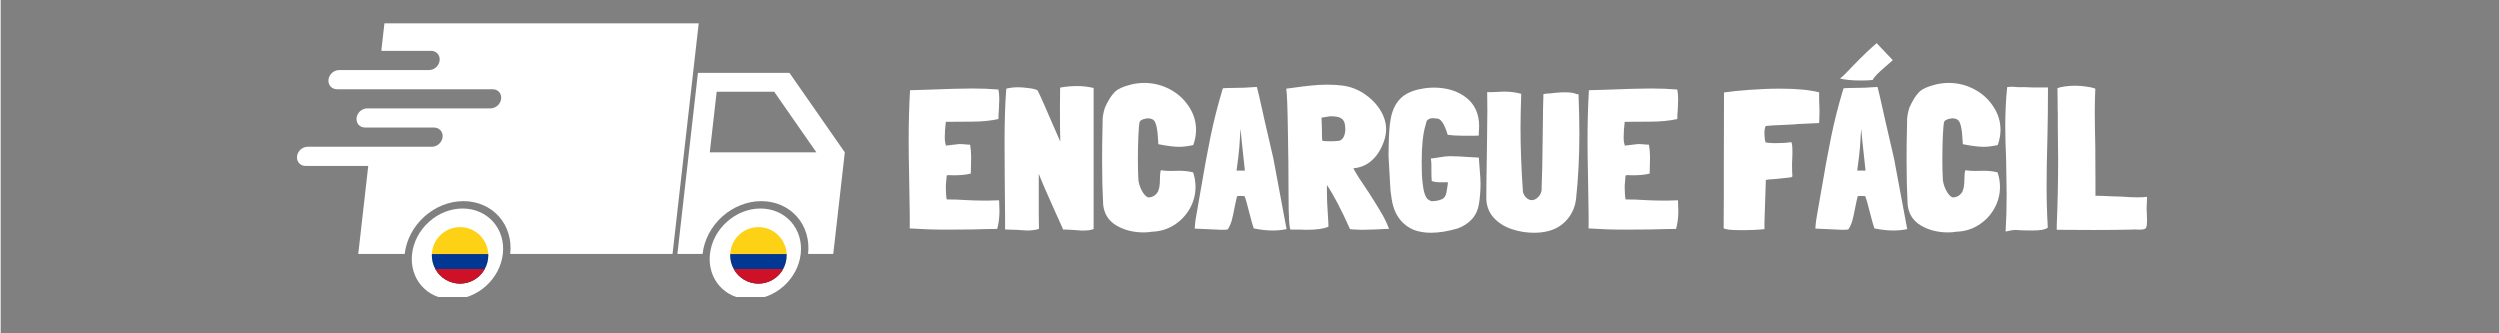
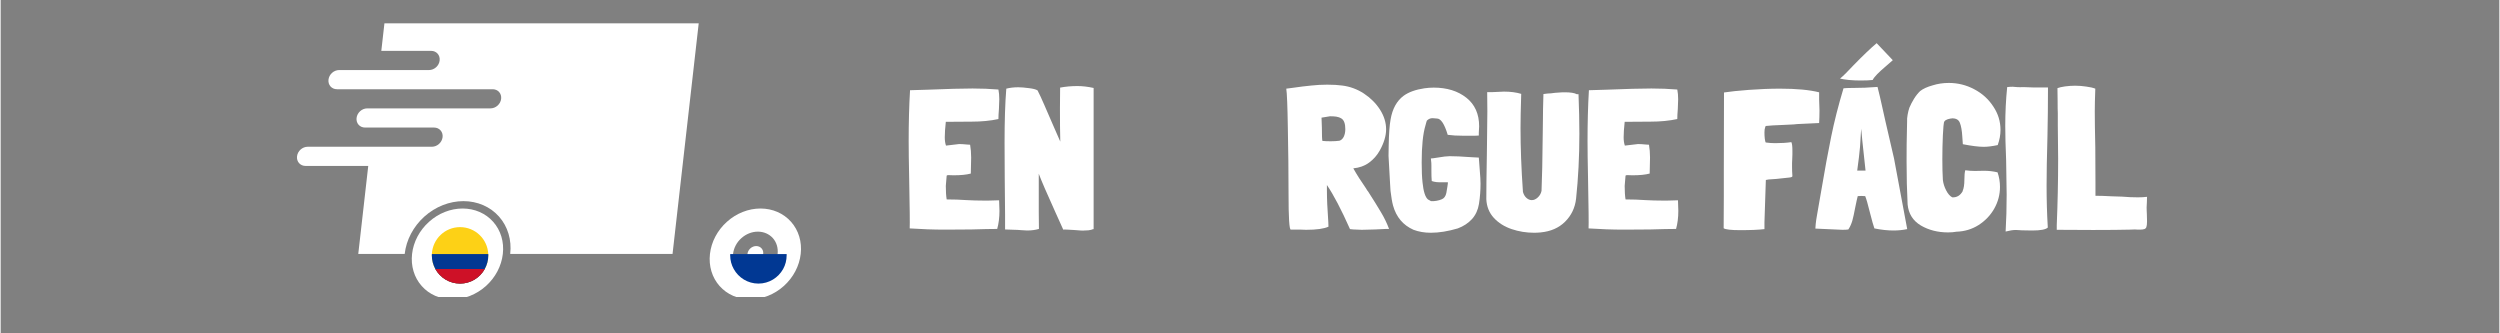
<svg xmlns="http://www.w3.org/2000/svg" width="300" zoomAndPan="magnify" viewBox="0 0 224.88 30" height="40" preserveAspectRatio="xMidYMid meet" version="1.0">
  <rect x="0" y="0" width="224.88" height="30" fill="#808080" stroke="none" />
  <defs>
    <g />
    <clipPath id="7310040c6c">
-       <path d="M 60 6 L 75.973 6 L 75.973 23 L 60 23 Z M 60 6 " clip-rule="nonzero" />
-     </clipPath>
+       </clipPath>
    <clipPath id="067d84b260">
      <path d="M 26.617 2.055 L 63 2.055 L 63 23 L 26.617 23 Z M 26.617 2.055 " clip-rule="nonzero" />
    </clipPath>
    <clipPath id="b18ae3f516">
      <path d="M 63 18 L 73 18 L 73 26.73 L 63 26.73 Z M 63 18 " clip-rule="nonzero" />
    </clipPath>
    <clipPath id="a14a8fefa0">
      <path d="M 37 18 L 46 18 L 46 26.73 L 37 26.73 Z M 37 18 " clip-rule="nonzero" />
    </clipPath>
    <clipPath id="8c5880d291">
      <path d="M 38.805 20.441 L 43.887 20.441 L 43.887 25.523 L 38.805 25.523 Z M 38.805 20.441 " clip-rule="nonzero" />
    </clipPath>
    <clipPath id="3ffbbc5167">
      <path d="M 38.805 22 L 43.887 22 L 43.887 25.523 L 38.805 25.523 Z M 38.805 22 " clip-rule="nonzero" />
    </clipPath>
    <clipPath id="a139ec858c">
      <path d="M 39 24 L 43.887 24 L 43.887 25.523 L 39 25.523 Z M 39 24 " clip-rule="nonzero" />
    </clipPath>
    <clipPath id="66d59034ac">
      <path d="M 65.656 20.441 L 70.738 20.441 L 70.738 25.523 L 65.656 25.523 Z M 65.656 20.441 " clip-rule="nonzero" />
    </clipPath>
    <clipPath id="dbbc6d1a06">
      <path d="M 65.656 22 L 70.738 22 L 70.738 25.523 L 65.656 25.523 Z M 65.656 22 " clip-rule="nonzero" />
    </clipPath>
    <clipPath id="725d5355d9">
-       <path d="M 65.656 24 L 70.738 24 L 70.738 25.523 L 65.656 25.523 Z M 65.656 24 " clip-rule="nonzero" />
-     </clipPath>
+       </clipPath>
  </defs>
  <g clip-path="url(#7310040c6c)">
    <path fill="#ffffff" d="M 64.441 8.254 L 69.617 8.254 L 73.414 13.711 L 63.82 13.711 Z M 62.754 6.559 L 60.906 22.855 L 63.172 22.855 C 63.172 22.852 63.172 22.852 63.172 22.852 C 63.312 21.594 63.949 20.383 64.941 19.492 C 65.934 18.602 67.199 18.102 68.457 18.102 C 69.719 18.102 70.871 18.602 71.66 19.492 C 72.449 20.383 72.812 21.594 72.668 22.852 C 72.668 22.852 72.668 22.852 72.668 22.855 L 74.934 22.855 L 75.973 13.711 L 70.992 6.559 L 62.754 6.559 " fill-opacity="1" fill-rule="nonzero" />
  </g>
  <g clip-path="url(#067d84b260)">
    <path fill="#ffffff" d="M 34.539 2.098 L 34.258 4.578 L 38.746 4.578 C 39.223 4.578 39.562 4.965 39.508 5.441 C 39.457 5.922 39.027 6.305 38.551 6.305 L 30.465 6.305 C 29.984 6.305 29.559 6.691 29.504 7.168 C 29.449 7.645 29.789 8.031 30.27 8.031 L 44.281 8.031 C 44.758 8.031 45.098 8.414 45.043 8.895 C 44.988 9.371 44.562 9.754 44.082 9.754 L 32.992 9.754 C 32.512 9.754 32.086 10.141 32.031 10.617 C 31.977 11.098 32.316 11.48 32.797 11.48 L 39.008 11.48 C 39.484 11.48 39.828 11.867 39.773 12.344 C 39.719 12.82 39.289 13.207 38.812 13.207 L 27.633 13.207 C 27.156 13.207 26.727 13.59 26.672 14.07 C 26.617 14.547 26.961 14.934 27.438 14.934 L 33.082 14.934 L 32.184 22.855 L 36.363 22.855 C 36.363 22.852 36.363 22.852 36.363 22.852 C 36.504 21.594 37.141 20.387 38.133 19.492 C 39.125 18.602 40.391 18.102 41.648 18.102 C 42.91 18.102 44.062 18.602 44.852 19.492 C 45.641 20.383 46.004 21.594 45.859 22.852 C 45.859 22.852 45.859 22.852 45.859 22.855 L 60.469 22.855 L 62.824 2.098 L 34.539 2.098 " fill-opacity="1" fill-rule="nonzero" />
  </g>
  <g clip-path="url(#b18ae3f516)">
    <path fill="#ffffff" d="M 68.148 20.848 C 68.68 20.848 69.164 21.059 69.5 21.434 C 69.832 21.809 69.984 22.32 69.926 22.852 C 69.867 23.383 69.598 23.895 69.176 24.27 C 68.758 24.648 68.223 24.859 67.691 24.859 C 66.586 24.859 65.789 23.961 65.914 22.852 C 65.977 22.32 66.242 21.809 66.664 21.434 C 67.082 21.059 67.617 20.848 68.148 20.848 Z M 68.383 18.766 C 67.301 18.766 66.211 19.195 65.359 19.965 C 64.504 20.73 63.957 21.77 63.836 22.852 C 63.711 23.938 64.023 24.977 64.703 25.742 C 65.383 26.508 66.371 26.938 67.457 26.938 C 68.539 26.938 69.629 26.508 70.48 25.742 C 71.336 24.977 71.883 23.938 72.004 22.852 C 72.129 21.77 71.816 20.73 71.137 19.965 C 70.457 19.195 69.469 18.766 68.383 18.766 " fill-opacity="1" fill-rule="nonzero" />
  </g>
  <g clip-path="url(#a14a8fefa0)">
-     <path fill="#ffffff" d="M 41.34 20.848 C 41.871 20.848 42.355 21.059 42.691 21.434 C 43.023 21.809 43.176 22.32 43.117 22.852 C 43.055 23.383 42.789 23.895 42.367 24.27 C 41.949 24.648 41.414 24.859 40.883 24.859 C 39.777 24.859 38.98 23.961 39.105 22.852 C 39.164 22.32 39.434 21.809 39.852 21.434 C 40.273 21.059 40.809 20.848 41.34 20.848 Z M 41.574 18.766 C 40.492 18.766 39.402 19.195 38.551 19.965 C 37.695 20.73 37.148 21.77 37.027 22.852 C 36.902 23.938 37.215 24.977 37.895 25.742 C 38.574 26.508 39.562 26.938 40.648 26.938 C 41.73 26.938 42.82 26.508 43.672 25.742 C 44.527 24.977 45.074 23.938 45.195 22.852 C 45.32 21.77 45.008 20.73 44.328 19.965 C 43.648 19.195 42.656 18.766 41.574 18.766 " fill-opacity="1" fill-rule="nonzero" />
+     <path fill="#ffffff" d="M 41.34 20.848 C 41.871 20.848 42.355 21.059 42.691 21.434 C 43.023 21.809 43.176 22.32 43.117 22.852 C 43.055 23.383 42.789 23.895 42.367 24.27 C 39.777 24.859 38.98 23.961 39.105 22.852 C 39.164 22.32 39.434 21.809 39.852 21.434 C 40.273 21.059 40.809 20.848 41.34 20.848 Z M 41.574 18.766 C 40.492 18.766 39.402 19.195 38.551 19.965 C 37.695 20.73 37.148 21.77 37.027 22.852 C 36.902 23.938 37.215 24.977 37.895 25.742 C 38.574 26.508 39.562 26.938 40.648 26.938 C 41.73 26.938 42.82 26.508 43.672 25.742 C 44.527 24.977 45.074 23.938 45.195 22.852 C 45.32 21.77 45.008 20.73 44.328 19.965 C 43.648 19.195 42.656 18.766 41.574 18.766 " fill-opacity="1" fill-rule="nonzero" />
  </g>
  <path fill="#ffffff" d="M 41.82 22.852 C 41.801 23.039 41.703 23.223 41.555 23.355 C 41.406 23.488 41.219 23.562 41.031 23.562 C 40.844 23.562 40.672 23.488 40.551 23.355 C 40.434 23.223 40.379 23.039 40.402 22.852 C 40.445 22.461 40.801 22.145 41.191 22.145 C 41.582 22.145 41.863 22.461 41.82 22.852 " fill-opacity="1" fill-rule="nonzero" />
  <path fill="#ffffff" d="M 68.629 22.852 C 68.609 23.039 68.512 23.223 68.363 23.355 C 68.215 23.488 68.027 23.562 67.84 23.562 C 67.652 23.562 67.48 23.488 67.363 23.355 C 67.242 23.223 67.188 23.039 67.211 22.852 C 67.254 22.461 67.609 22.145 68 22.145 C 68.391 22.145 68.676 22.461 68.629 22.852 " fill-opacity="1" fill-rule="nonzero" />
  <g clip-path="url(#8c5880d291)">
    <path fill="#fdd116" d="M 43.887 22.98 C 43.887 23.426 43.77 23.848 43.566 24.211 C 43.133 24.992 42.301 25.523 41.344 25.523 C 40.391 25.523 39.555 24.992 39.121 24.211 C 38.922 23.848 38.805 23.426 38.805 22.98 C 38.805 22.941 38.805 22.902 38.809 22.863 C 38.871 21.516 39.984 20.441 41.344 20.441 C 42.711 20.441 43.82 21.516 43.883 22.863 C 43.883 22.902 43.887 22.941 43.887 22.98 Z M 43.887 22.98 " fill-opacity="1" fill-rule="nonzero" />
  </g>
  <g clip-path="url(#3ffbbc5167)">
    <path fill="#013893" d="M 43.887 22.98 C 43.887 23.426 43.77 23.848 43.566 24.211 C 43.133 24.992 42.301 25.523 41.344 25.523 C 40.391 25.523 39.555 24.992 39.121 24.211 C 38.922 23.848 38.805 23.426 38.805 22.98 C 38.805 22.941 38.805 22.902 38.809 22.863 L 43.883 22.863 C 43.883 22.902 43.887 22.941 43.887 22.98 Z M 43.887 22.98 " fill-opacity="1" fill-rule="nonzero" />
  </g>
  <g clip-path="url(#a139ec858c)">
    <path fill="#ce1127" d="M 43.566 24.211 C 43.133 24.992 42.301 25.523 41.344 25.523 C 40.391 25.523 39.555 24.992 39.121 24.211 Z M 43.566 24.211 " fill-opacity="1" fill-rule="nonzero" />
  </g>
  <g clip-path="url(#66d59034ac)">
-     <path fill="#fdd116" d="M 70.738 22.98 C 70.738 23.426 70.625 23.848 70.422 24.211 C 69.988 24.992 69.156 25.523 68.199 25.523 C 67.242 25.523 66.41 24.992 65.977 24.211 C 65.773 23.848 65.656 23.426 65.656 22.98 C 65.656 22.941 65.66 22.902 65.66 22.863 C 65.723 21.516 66.836 20.441 68.199 20.441 C 69.562 20.441 70.676 21.516 70.738 22.863 C 70.738 22.902 70.738 22.941 70.738 22.98 Z M 70.738 22.98 " fill-opacity="1" fill-rule="nonzero" />
-   </g>
+     </g>
  <g clip-path="url(#dbbc6d1a06)">
    <path fill="#013893" d="M 70.738 22.98 C 70.738 23.426 70.625 23.848 70.422 24.211 C 69.988 24.992 69.156 25.523 68.199 25.523 C 67.242 25.523 66.41 24.992 65.977 24.211 C 65.773 23.848 65.656 23.426 65.656 22.98 C 65.656 22.941 65.66 22.902 65.66 22.863 L 70.738 22.863 C 70.738 22.902 70.738 22.941 70.738 22.98 Z M 70.738 22.98 " fill-opacity="1" fill-rule="nonzero" />
  </g>
  <g clip-path="url(#725d5355d9)">
    <path fill="#ce1127" d="M 70.422 24.211 C 69.988 24.992 69.156 25.523 68.199 25.523 C 67.242 25.523 66.41 24.992 65.977 24.211 Z M 70.422 24.211 " fill-opacity="1" fill-rule="nonzero" />
  </g>
  <g fill="#ffffff" fill-opacity="1">
    <g transform="translate(81.282, 20.573)">
      <g>
        <path d="M 8.609 -1.594 C 8.609 -0.988 8.539 -0.445 8.406 0.031 C 7.883 0.031 7.109 0.047 6.078 0.078 L 3.734 0.094 C 2.672 0.094 1.602 0.055 0.531 -0.016 C 0.551 -0.398 0.535 -1.891 0.484 -4.484 C 0.453 -5.953 0.438 -7.082 0.438 -7.875 C 0.438 -9.508 0.477 -11.035 0.562 -12.453 L 2.141 -12.5 C 3.91 -12.57 5.258 -12.609 6.188 -12.609 C 6.988 -12.609 7.766 -12.578 8.516 -12.516 C 8.566 -12.266 8.594 -11.973 8.594 -11.641 C 8.594 -11.461 8.582 -11.172 8.562 -10.766 C 8.531 -10.379 8.516 -10.078 8.516 -9.859 C 7.797 -9.703 6.992 -9.625 6.109 -9.625 L 3.781 -9.609 C 3.719 -9.047 3.688 -8.582 3.688 -8.219 C 3.688 -7.926 3.723 -7.676 3.797 -7.469 L 4.984 -7.609 C 5.148 -7.609 5.398 -7.594 5.734 -7.562 L 5.969 -7.547 C 6.031 -7.191 6.062 -6.805 6.062 -6.391 L 6.031 -4.953 C 5.645 -4.848 5.129 -4.797 4.484 -4.797 L 4.016 -4.812 C 3.93 -4.812 3.879 -4.797 3.859 -4.766 L 3.781 -3.844 C 3.781 -3.352 3.805 -2.945 3.859 -2.625 C 4.484 -2.625 5.086 -2.602 5.672 -2.562 C 5.867 -2.551 6.117 -2.539 6.422 -2.531 C 6.723 -2.52 7.078 -2.516 7.484 -2.516 L 8.578 -2.547 C 8.598 -1.992 8.609 -1.676 8.609 -1.594 Z M 8.609 -1.594 " />
      </g>
    </g>
  </g>
  <g fill="#ffffff" fill-opacity="1">
    <g transform="translate(89.913, 20.573)">
      <g>
        <path d="M 5 -1.5 C 4.25 -3.156 3.754 -4.301 3.516 -4.938 L 3.516 -1.484 C 3.516 -0.742 3.52 -0.238 3.531 0.031 C 3.207 0.125 2.852 0.172 2.469 0.172 C 2.352 0.172 2.176 0.16 1.938 0.141 C 1.676 0.117 1.484 0.109 1.359 0.109 L 0.484 0.078 L 0.484 -1.281 C 0.484 -2.039 0.473 -3.125 0.453 -4.531 C 0.441 -5.238 0.438 -6.312 0.438 -7.75 C 0.438 -9.676 0.488 -11.289 0.594 -12.594 C 0.914 -12.676 1.273 -12.719 1.672 -12.719 C 1.93 -12.719 2.25 -12.691 2.625 -12.641 C 3 -12.598 3.258 -12.531 3.406 -12.438 C 3.57 -12.125 3.773 -11.688 4.016 -11.125 C 4.266 -10.57 4.504 -10.02 4.734 -9.469 L 5.453 -7.828 C 5.43 -8.66 5.422 -9.645 5.422 -10.781 C 5.422 -11.695 5.426 -12.332 5.438 -12.688 C 5.926 -12.781 6.445 -12.828 7 -12.828 C 7.457 -12.828 7.941 -12.77 8.453 -12.656 L 8.453 0.047 C 8.41 0.047 8.336 0.066 8.234 0.109 C 8.109 0.148 7.898 0.172 7.609 0.172 C 7.547 0.191 7.227 0.176 6.656 0.125 C 6.508 0.113 6.328 0.102 6.109 0.094 C 5.891 0.082 5.758 0.082 5.719 0.094 Z M 5 -1.5 " />
      </g>
    </g>
  </g>
  <g fill="#ffffff" fill-opacity="1">
    <g transform="translate(98.849, 20.573)">
      <g>
-         <path d="M 3.641 -9.531 C 3.617 -9.477 3.586 -9.098 3.547 -8.391 C 3.516 -7.691 3.5 -6.977 3.5 -6.25 C 3.5 -5.5 3.516 -4.875 3.547 -4.375 C 3.586 -4.051 3.688 -3.738 3.844 -3.438 C 4 -3.133 4.18 -2.926 4.391 -2.812 C 4.805 -2.789 5.125 -2.984 5.344 -3.391 L 5.328 -3.391 C 5.43 -3.617 5.484 -3.957 5.484 -4.406 C 5.484 -4.77 5.508 -5.051 5.562 -5.25 C 5.863 -5.207 6.148 -5.188 6.422 -5.188 L 7.25 -5.203 C 7.676 -5.203 8.082 -5.156 8.469 -5.062 C 8.613 -4.645 8.688 -4.207 8.688 -3.75 C 8.688 -3.062 8.516 -2.41 8.172 -1.797 C 7.828 -1.191 7.352 -0.695 6.75 -0.312 C 6.156 0.062 5.492 0.258 4.766 0.281 C 4.555 0.32 4.305 0.344 4.016 0.344 C 3.086 0.344 2.27 0.133 1.562 -0.281 C 0.852 -0.707 0.457 -1.336 0.375 -2.172 C 0.312 -3.367 0.281 -4.656 0.281 -6.031 C 0.281 -7.164 0.289 -8.098 0.312 -8.828 L 0.328 -9.625 C 0.316 -9.812 0.332 -10.02 0.375 -10.25 C 0.414 -10.477 0.469 -10.688 0.531 -10.875 C 0.645 -11.145 0.785 -11.414 0.953 -11.688 C 1.129 -11.969 1.312 -12.195 1.5 -12.375 C 1.758 -12.582 2.133 -12.754 2.625 -12.891 C 3.082 -13.035 3.566 -13.109 4.078 -13.109 C 4.891 -13.109 5.648 -12.922 6.359 -12.547 C 7.078 -12.172 7.648 -11.656 8.078 -11 C 8.516 -10.352 8.734 -9.645 8.734 -8.875 C 8.734 -8.426 8.648 -7.973 8.484 -7.516 C 7.984 -7.41 7.566 -7.359 7.234 -7.359 C 6.773 -7.359 6.145 -7.438 5.344 -7.594 L 5.297 -8.266 C 5.266 -8.816 5.191 -9.234 5.078 -9.516 C 4.973 -9.797 4.734 -9.93 4.359 -9.922 C 4.348 -9.922 4.332 -9.914 4.312 -9.906 C 4.289 -9.906 4.266 -9.906 4.234 -9.906 L 4.25 -9.906 C 3.875 -9.844 3.672 -9.719 3.641 -9.531 Z M 3.641 -9.531 " />
-       </g>
+         </g>
    </g>
  </g>
  <g fill="#ffffff" fill-opacity="1">
    <g transform="translate(107.605, 20.573)">
      <g>
-         <path d="M 8.125 0.047 C 7.738 0.129 7.328 0.172 6.891 0.172 C 6.359 0.172 5.785 0.109 5.172 -0.016 C 5.086 -0.242 4.953 -0.723 4.766 -1.453 C 4.586 -2.191 4.445 -2.68 4.344 -2.922 L 3.984 -2.938 L 3.672 -2.922 C 3.629 -2.773 3.551 -2.422 3.438 -1.859 C 3.352 -1.398 3.27 -1.02 3.188 -0.719 C 3.102 -0.426 2.984 -0.16 2.828 0.078 C 2.711 0.098 2.535 0.109 2.297 0.109 C 2.191 0.109 1.957 0.098 1.594 0.078 C 0.551 0.023 -0.023 0 -0.141 0 C -0.141 -0.062 -0.129 -0.203 -0.109 -0.422 C -0.086 -0.641 -0.051 -0.891 0 -1.172 L 0.391 -3.422 C 0.703 -5.273 1 -6.891 1.281 -8.266 C 1.562 -9.641 1.93 -11.094 2.391 -12.625 C 2.555 -12.645 2.781 -12.656 3.062 -12.656 L 3.172 -12.656 C 3.953 -12.656 4.711 -12.688 5.453 -12.75 C 5.598 -12.188 5.727 -11.633 5.844 -11.094 C 5.969 -10.551 6.078 -10.062 6.172 -9.625 C 6.555 -7.969 6.812 -6.863 6.938 -6.312 Z M 4.375 -5.219 C 4.113 -7.613 3.988 -8.812 4 -8.812 L 3.984 -8.984 C 3.984 -8.984 3.973 -8.844 3.953 -8.562 C 3.91 -7.656 3.852 -6.941 3.781 -6.422 L 3.625 -5.219 Z M 4.375 -5.219 " />
-       </g>
+         </g>
    </g>
  </g>
  <g fill="#ffffff" fill-opacity="1">
    <g transform="translate(115.393, 20.573)">
      <g>
        <path d="M 7.672 -3.344 C 8.148 -2.602 8.535 -1.984 8.828 -1.484 C 9.129 -0.984 9.375 -0.477 9.562 0.031 L 9.281 0.031 C 9.133 0.031 8.812 0.047 8.312 0.078 C 7.801 0.098 7.398 0.109 7.109 0.109 C 6.941 0.109 6.688 0.098 6.344 0.078 L 6.047 0.047 C 5.266 -1.711 4.57 -3.035 3.969 -3.922 L 3.969 -3.469 C 3.969 -2.719 4.008 -1.758 4.094 -0.594 L 4.094 -0.609 C 4.102 -0.523 4.109 -0.379 4.109 -0.172 C 3.703 0.016 3.031 0.109 2.094 0.109 L 1.672 0.094 L 0.719 0.094 C 0.582 0.094 0.516 -0.988 0.516 -3.156 C 0.516 -5.113 0.492 -7.078 0.453 -9.047 C 0.422 -11.016 0.375 -12.195 0.312 -12.594 L 0.797 -12.656 C 1.504 -12.758 2.094 -12.832 2.562 -12.875 C 3.031 -12.926 3.508 -12.953 4 -12.953 C 4.531 -12.953 4.977 -12.926 5.344 -12.875 C 6.039 -12.789 6.691 -12.551 7.297 -12.156 C 7.898 -11.758 8.383 -11.273 8.75 -10.703 C 9.113 -10.129 9.297 -9.539 9.297 -8.938 C 9.297 -8.344 9.102 -7.703 8.719 -7.016 C 8.477 -6.586 8.16 -6.227 7.766 -5.938 C 7.367 -5.645 6.895 -5.473 6.344 -5.422 C 6.664 -4.848 7.047 -4.25 7.484 -3.625 C 7.566 -3.477 7.629 -3.383 7.672 -3.344 Z M 5.094 -7.906 C 5.258 -7.957 5.391 -8.078 5.484 -8.266 C 5.578 -8.461 5.625 -8.691 5.625 -8.953 C 5.625 -9.441 5.508 -9.758 5.281 -9.906 C 5.125 -10 4.961 -10.055 4.797 -10.078 C 4.641 -10.098 4.457 -10.109 4.25 -10.109 L 3.484 -9.984 C 3.504 -9.629 3.516 -9.328 3.516 -9.078 C 3.516 -8.43 3.531 -8.035 3.562 -7.891 C 3.77 -7.867 4.023 -7.859 4.328 -7.859 C 4.598 -7.859 4.852 -7.875 5.094 -7.906 Z M 5.094 -7.906 " />
      </g>
    </g>
  </g>
  <g fill="#ffffff" fill-opacity="1">
    <g transform="translate(124.688, 20.573)">
      <g>
        <path d="M 5.719 -6.516 C 6.238 -6.516 6.82 -6.488 7.469 -6.438 L 8.031 -6.406 L 8.344 -6.391 L 8.375 -6.016 C 8.383 -5.879 8.406 -5.594 8.438 -5.156 C 8.477 -4.719 8.5 -4.344 8.5 -4.031 C 8.5 -3.426 8.453 -2.82 8.359 -2.219 C 8.273 -1.688 8.066 -1.234 7.734 -0.859 C 7.398 -0.492 6.973 -0.211 6.453 -0.016 C 5.578 0.242 4.77 0.375 4.031 0.375 C 3.457 0.375 2.938 0.285 2.469 0.109 C 1.531 -0.305 0.914 -1.035 0.625 -2.078 C 0.539 -2.398 0.469 -2.82 0.406 -3.344 C 0.406 -3.207 0.344 -4.273 0.219 -6.547 C 0.219 -6.93 0.223 -7.238 0.234 -7.469 C 0.254 -8.539 0.312 -9.328 0.406 -9.828 C 0.57 -10.785 0.961 -11.492 1.578 -11.953 C 2.035 -12.285 2.656 -12.508 3.438 -12.625 C 3.719 -12.664 4 -12.688 4.281 -12.688 C 5.477 -12.688 6.457 -12.383 7.219 -11.781 C 7.988 -11.176 8.375 -10.316 8.375 -9.203 L 8.344 -8.625 L 8.344 -8.375 C 8.258 -8.363 8.156 -8.359 8.031 -8.359 C 7.914 -8.359 7.812 -8.359 7.719 -8.359 L 6.859 -8.359 C 6.398 -8.359 5.961 -8.383 5.547 -8.438 C 5.254 -9.414 4.93 -9.906 4.578 -9.906 C 4.516 -9.906 4.445 -9.91 4.375 -9.922 C 4.301 -9.93 4.234 -9.938 4.172 -9.938 C 3.984 -9.938 3.816 -9.863 3.672 -9.719 C 3.66 -9.707 3.617 -9.566 3.547 -9.297 C 3.316 -8.535 3.203 -7.422 3.203 -5.953 C 3.203 -5.223 3.227 -4.617 3.281 -4.141 C 3.363 -3.336 3.523 -2.832 3.766 -2.625 C 3.891 -2.551 3.984 -2.5 4.047 -2.469 C 4.18 -2.457 4.344 -2.469 4.531 -2.5 C 4.719 -2.531 4.879 -2.578 5.016 -2.641 C 5.223 -2.723 5.359 -2.91 5.422 -3.203 C 5.453 -3.348 5.484 -3.535 5.516 -3.766 C 5.555 -3.992 5.57 -4.129 5.562 -4.172 L 5.125 -4.172 C 4.688 -4.148 4.348 -4.188 4.109 -4.281 C 4.086 -4.531 4.078 -4.844 4.078 -5.219 L 4.078 -5.422 C 4.078 -5.461 4.078 -5.539 4.078 -5.656 C 4.086 -5.77 4.07 -5.988 4.031 -6.312 C 4.125 -6.312 4.328 -6.336 4.641 -6.391 C 5.117 -6.473 5.477 -6.516 5.719 -6.516 Z M 5.719 -6.516 " />
      </g>
    </g>
  </g>
  <g fill="#ffffff" fill-opacity="1">
    <g transform="translate(133.318, 20.573)">
      <g>
        <path d="M 8.688 -12.094 C 8.738 -10.812 8.766 -9.625 8.766 -8.531 C 8.766 -6.469 8.664 -4.52 8.469 -2.688 C 8.375 -1.863 8.039 -1.172 7.469 -0.609 C 6.906 -0.055 6.176 0.258 5.281 0.344 L 5.297 0.344 C 5.078 0.363 4.879 0.375 4.703 0.375 C 3.992 0.375 3.316 0.266 2.672 0.047 C 2.023 -0.172 1.488 -0.508 1.062 -0.969 C 0.645 -1.426 0.422 -1.984 0.391 -2.641 C 0.391 -3.516 0.406 -4.82 0.438 -6.562 L 0.453 -7.734 C 0.473 -8.992 0.484 -9.93 0.484 -10.547 C 0.484 -11.336 0.477 -11.914 0.469 -12.281 L 0.922 -12.281 L 1.984 -12.328 C 2.578 -12.328 3.094 -12.258 3.531 -12.125 C 3.488 -10.781 3.469 -9.754 3.469 -9.047 C 3.469 -7.305 3.539 -5.383 3.688 -3.281 L 3.688 -3.297 C 3.758 -3.055 3.867 -2.875 4.016 -2.75 C 4.16 -2.625 4.316 -2.562 4.484 -2.562 C 4.672 -2.562 4.848 -2.641 5.016 -2.797 C 5.191 -2.953 5.305 -3.148 5.359 -3.391 L 5.359 -3.375 C 5.41 -4.469 5.445 -6.207 5.469 -8.594 L 5.484 -9.734 C 5.484 -10.305 5.5 -11.098 5.531 -12.109 L 5.906 -12.156 C 6.07 -12.156 6.297 -12.176 6.578 -12.219 C 7.066 -12.258 7.363 -12.273 7.469 -12.266 C 7.977 -12.266 8.332 -12.207 8.531 -12.094 Z M 8.688 -12.094 " />
      </g>
    </g>
  </g>
  <g fill="#ffffff" fill-opacity="1">
    <g transform="translate(142.38, 20.573)">
      <g>
        <path d="M 8.609 -1.594 C 8.609 -0.988 8.539 -0.445 8.406 0.031 C 7.883 0.031 7.109 0.047 6.078 0.078 L 3.734 0.094 C 2.672 0.094 1.602 0.055 0.531 -0.016 C 0.551 -0.398 0.535 -1.891 0.484 -4.484 C 0.453 -5.953 0.438 -7.082 0.438 -7.875 C 0.438 -9.508 0.477 -11.035 0.562 -12.453 L 2.141 -12.5 C 3.91 -12.57 5.258 -12.609 6.188 -12.609 C 6.988 -12.609 7.766 -12.578 8.516 -12.516 C 8.566 -12.266 8.594 -11.973 8.594 -11.641 C 8.594 -11.461 8.582 -11.172 8.562 -10.766 C 8.531 -10.379 8.516 -10.078 8.516 -9.859 C 7.797 -9.703 6.992 -9.625 6.109 -9.625 L 3.781 -9.609 C 3.719 -9.047 3.688 -8.582 3.688 -8.219 C 3.688 -7.926 3.723 -7.676 3.797 -7.469 L 4.984 -7.609 C 5.148 -7.609 5.398 -7.594 5.734 -7.562 L 5.969 -7.547 C 6.031 -7.191 6.062 -6.805 6.062 -6.391 L 6.031 -4.953 C 5.645 -4.848 5.129 -4.797 4.484 -4.797 L 4.016 -4.812 C 3.93 -4.812 3.879 -4.797 3.859 -4.766 L 3.781 -3.844 C 3.781 -3.352 3.805 -2.945 3.859 -2.625 C 4.484 -2.625 5.086 -2.602 5.672 -2.562 C 5.867 -2.551 6.117 -2.539 6.422 -2.531 C 6.723 -2.52 7.078 -2.516 7.484 -2.516 L 8.578 -2.547 C 8.598 -1.992 8.609 -1.676 8.609 -1.594 Z M 8.609 -1.594 " />
      </g>
    </g>
  </g>
  <g fill="#ffffff" fill-opacity="1">
    <g transform="translate(151.011, 20.573)">
      <g />
    </g>
  </g>
  <g fill="#ffffff" fill-opacity="1">
    <g transform="translate(154.6, 20.573)">
      <g>
        <path d="M 6.375 -4.594 C 6.219 -4.57 5.828 -4.531 5.203 -4.469 C 5.078 -4.457 4.93 -4.445 4.766 -4.438 C 4.598 -4.438 4.43 -4.414 4.266 -4.375 L 4.141 -0.578 L 4.141 0.047 C 3.641 0.109 2.91 0.141 1.953 0.141 C 1.129 0.141 0.633 0.082 0.469 -0.031 L 0.484 -2.953 L 0.484 -5.312 C 0.492 -6.562 0.5 -8.875 0.5 -12.25 C 1.02 -12.332 1.766 -12.41 2.734 -12.484 C 3.711 -12.555 4.648 -12.594 5.547 -12.594 C 7.016 -12.594 8.188 -12.484 9.062 -12.266 L 9.062 -11.922 C 9.062 -11.879 9.062 -11.781 9.062 -11.625 C 9.07 -11.477 9.082 -11.148 9.094 -10.641 C 9.094 -10.223 9.082 -9.844 9.062 -9.5 L 7.75 -9.438 L 7.078 -9.406 L 6.766 -9.375 L 5.797 -9.328 C 5.109 -9.305 4.594 -9.273 4.25 -9.234 L 4.203 -9.109 C 4.16 -9.004 4.141 -8.848 4.141 -8.641 C 4.141 -8.453 4.148 -8.266 4.172 -8.078 C 4.203 -7.891 4.227 -7.781 4.25 -7.75 C 4.551 -7.707 4.836 -7.688 5.109 -7.688 C 5.66 -7.688 6.145 -7.719 6.562 -7.781 C 6.625 -7.656 6.656 -7.406 6.656 -7.031 L 6.656 -6.672 L 6.641 -6.25 L 6.625 -5.906 L 6.625 -5.562 C 6.625 -5.312 6.633 -5.031 6.656 -4.719 C 6.656 -4.656 6.562 -4.613 6.375 -4.594 Z M 6.375 -4.594 " />
      </g>
    </g>
  </g>
  <g fill="#ffffff" fill-opacity="1">
    <g transform="translate(163.464, 20.573)">
      <g>
        <path d="M 6.219 -14.625 C 5.551 -14.062 5.148 -13.645 5.016 -13.375 C 4.766 -13.344 4.395 -13.328 3.906 -13.328 C 3.57 -13.328 3.227 -13.344 2.875 -13.375 C 2.52 -13.414 2.254 -13.457 2.078 -13.5 C 2.367 -13.738 2.77 -14.133 3.281 -14.688 C 4.164 -15.594 4.863 -16.258 5.375 -16.688 L 6.828 -15.156 Z M 8.125 0.047 C 7.738 0.129 7.328 0.172 6.891 0.172 C 6.359 0.172 5.785 0.109 5.172 -0.016 C 5.086 -0.242 4.953 -0.723 4.766 -1.453 C 4.586 -2.191 4.445 -2.68 4.344 -2.922 L 3.984 -2.938 L 3.672 -2.922 C 3.629 -2.773 3.551 -2.422 3.438 -1.859 C 3.352 -1.398 3.27 -1.02 3.188 -0.719 C 3.102 -0.426 2.984 -0.16 2.828 0.078 C 2.711 0.098 2.535 0.109 2.297 0.109 C 2.191 0.109 1.957 0.098 1.594 0.078 C 0.551 0.023 -0.023 0 -0.141 0 C -0.141 -0.062 -0.129 -0.203 -0.109 -0.422 C -0.086 -0.641 -0.051 -0.891 0 -1.172 L 0.391 -3.422 C 0.703 -5.273 1 -6.891 1.281 -8.266 C 1.562 -9.641 1.93 -11.094 2.391 -12.625 C 2.555 -12.645 2.781 -12.656 3.062 -12.656 L 3.172 -12.656 C 3.953 -12.656 4.711 -12.688 5.453 -12.75 C 5.598 -12.188 5.727 -11.633 5.844 -11.094 C 5.969 -10.551 6.078 -10.062 6.172 -9.625 C 6.555 -7.969 6.812 -6.863 6.938 -6.312 Z M 4.375 -5.219 C 4.113 -7.613 3.988 -8.812 4 -8.812 L 3.984 -8.984 C 3.984 -8.984 3.973 -8.844 3.953 -8.562 C 3.91 -7.656 3.852 -6.941 3.781 -6.422 L 3.625 -5.219 Z M 4.375 -5.219 " />
      </g>
    </g>
  </g>
  <g fill="#ffffff" fill-opacity="1">
    <g transform="translate(171.251, 20.573)">
      <g>
        <path d="M 3.641 -9.531 C 3.617 -9.477 3.586 -9.098 3.547 -8.391 C 3.516 -7.691 3.5 -6.977 3.5 -6.25 C 3.5 -5.5 3.516 -4.875 3.547 -4.375 C 3.586 -4.051 3.688 -3.738 3.844 -3.438 C 4 -3.133 4.18 -2.926 4.391 -2.812 C 4.805 -2.789 5.125 -2.984 5.344 -3.391 L 5.328 -3.391 C 5.43 -3.617 5.484 -3.957 5.484 -4.406 C 5.484 -4.77 5.508 -5.051 5.562 -5.25 C 5.863 -5.207 6.148 -5.188 6.422 -5.188 L 7.25 -5.203 C 7.676 -5.203 8.082 -5.156 8.469 -5.062 C 8.613 -4.645 8.688 -4.207 8.688 -3.75 C 8.688 -3.062 8.516 -2.41 8.172 -1.797 C 7.828 -1.191 7.352 -0.695 6.75 -0.312 C 6.156 0.062 5.492 0.258 4.766 0.281 C 4.555 0.32 4.305 0.344 4.016 0.344 C 3.086 0.344 2.27 0.133 1.562 -0.281 C 0.852 -0.707 0.457 -1.336 0.375 -2.172 C 0.312 -3.367 0.281 -4.656 0.281 -6.031 C 0.281 -7.164 0.289 -8.098 0.312 -8.828 L 0.328 -9.625 C 0.316 -9.812 0.332 -10.02 0.375 -10.25 C 0.414 -10.477 0.469 -10.688 0.531 -10.875 C 0.645 -11.145 0.785 -11.414 0.953 -11.688 C 1.129 -11.969 1.312 -12.195 1.5 -12.375 C 1.758 -12.582 2.133 -12.754 2.625 -12.891 C 3.082 -13.035 3.566 -13.109 4.078 -13.109 C 4.891 -13.109 5.648 -12.922 6.359 -12.547 C 7.078 -12.172 7.648 -11.656 8.078 -11 C 8.516 -10.352 8.734 -9.645 8.734 -8.875 C 8.734 -8.426 8.648 -7.973 8.484 -7.516 C 7.984 -7.41 7.566 -7.359 7.234 -7.359 C 6.773 -7.359 6.145 -7.438 5.344 -7.594 L 5.297 -8.266 C 5.266 -8.816 5.191 -9.234 5.078 -9.516 C 4.973 -9.797 4.734 -9.93 4.359 -9.922 C 4.348 -9.922 4.332 -9.914 4.312 -9.906 C 4.289 -9.906 4.266 -9.906 4.234 -9.906 L 4.25 -9.906 C 3.875 -9.844 3.672 -9.719 3.641 -9.531 Z M 3.641 -9.531 " />
      </g>
    </g>
  </g>
  <g fill="#ffffff" fill-opacity="1">
    <g transform="translate(180.008, 20.573)">
      <g>
        <path d="M 4.25 -12.531 C 4.25 -11.133 4.234 -9.727 4.203 -8.312 C 4.148 -6.414 4.125 -4.926 4.125 -3.844 C 4.125 -2.582 4.16 -1.332 4.234 -0.094 C 4.055 0.082 3.586 0.172 2.828 0.172 C 2.398 0.172 2.086 0.164 1.891 0.156 L 1.672 0.141 L 1.344 0.125 C 1.102 0.125 0.801 0.172 0.438 0.266 C 0.5 -0.773 0.531 -1.879 0.531 -3.047 C 0.531 -3.516 0.52 -4.203 0.5 -5.109 L 0.484 -6.156 C 0.43 -7.414 0.406 -8.441 0.406 -9.234 C 0.406 -10.422 0.461 -11.586 0.578 -12.734 C 0.734 -12.754 0.898 -12.766 1.078 -12.766 C 1.172 -12.766 1.301 -12.754 1.469 -12.734 C 1.633 -12.723 1.832 -12.723 2.062 -12.734 C 2.688 -12.703 3.18 -12.691 3.547 -12.703 L 4.25 -12.703 Z M 4.25 -12.531 " />
      </g>
    </g>
  </g>
  <g fill="#ffffff" fill-opacity="1">
    <g transform="translate(184.673, 20.573)">
      <g>
        <path d="M 8.484 -1.297 C 8.492 -1.148 8.5 -0.938 8.5 -0.656 C 8.5 -0.406 8.477 -0.227 8.438 -0.125 C 8.395 -0.031 8.332 0.023 8.25 0.047 C 8.164 0.078 8.023 0.094 7.828 0.094 L 7.688 0.094 L 7.406 0.078 L 6.938 0.094 C 6.195 0.113 5.102 0.125 3.656 0.125 C 2.281 0.125 1.188 0.117 0.375 0.109 L 0.375 -0.312 C 0.457 -2.281 0.5 -4.266 0.5 -6.266 C 0.5 -6.848 0.488 -7.859 0.469 -9.297 L 0.469 -10.391 C 0.457 -10.586 0.453 -10.953 0.453 -11.484 L 0.438 -12.641 C 0.602 -12.703 0.832 -12.754 1.125 -12.797 C 1.426 -12.836 1.727 -12.859 2.031 -12.859 C 2.363 -12.859 2.695 -12.832 3.031 -12.781 C 3.363 -12.738 3.633 -12.676 3.844 -12.594 C 3.812 -11.727 3.797 -11.039 3.797 -10.531 C 3.797 -9.812 3.812 -8.734 3.844 -7.297 C 3.852 -6.578 3.859 -5.52 3.859 -4.125 L 3.859 -2.953 C 4.254 -2.953 4.738 -2.938 5.312 -2.906 L 6.266 -2.875 C 6.766 -2.832 7.234 -2.812 7.672 -2.812 C 7.984 -2.812 8.258 -2.828 8.5 -2.859 C 8.5 -2.578 8.492 -2.395 8.484 -2.312 L 8.484 -2.328 C 8.461 -2.004 8.457 -1.77 8.469 -1.625 Z M 8.484 -1.297 " />
      </g>
    </g>
  </g>
</svg>